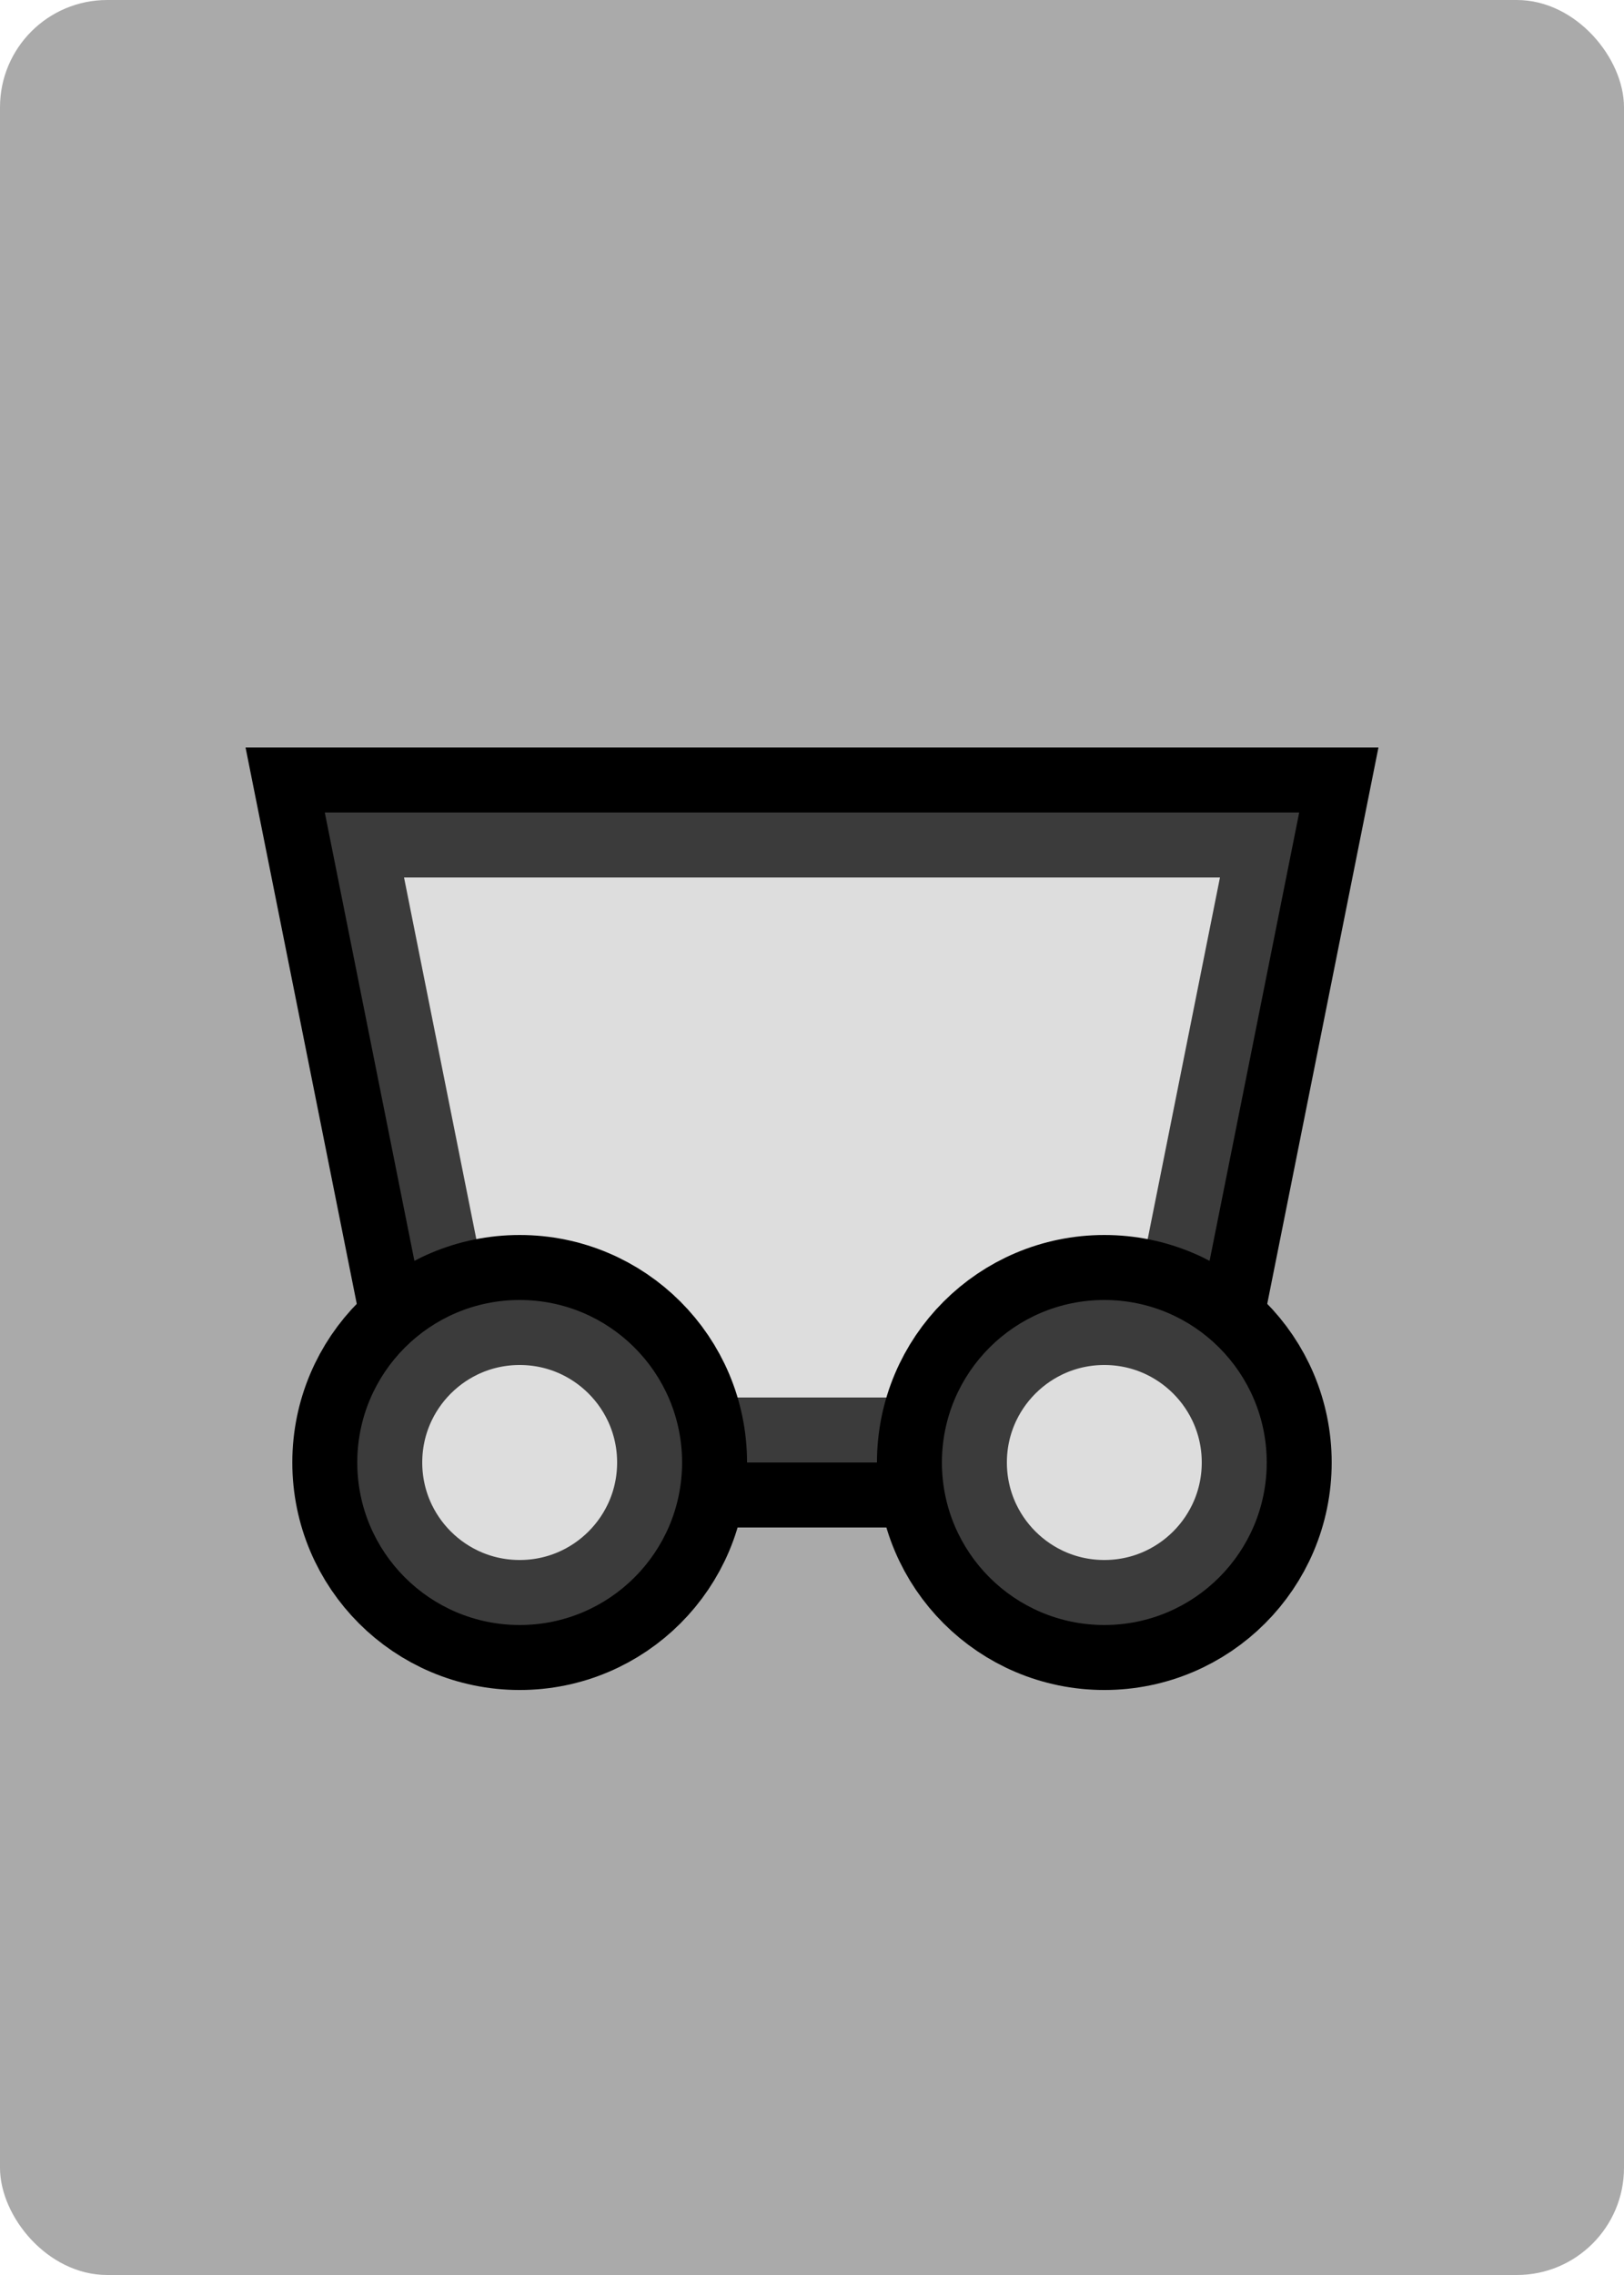
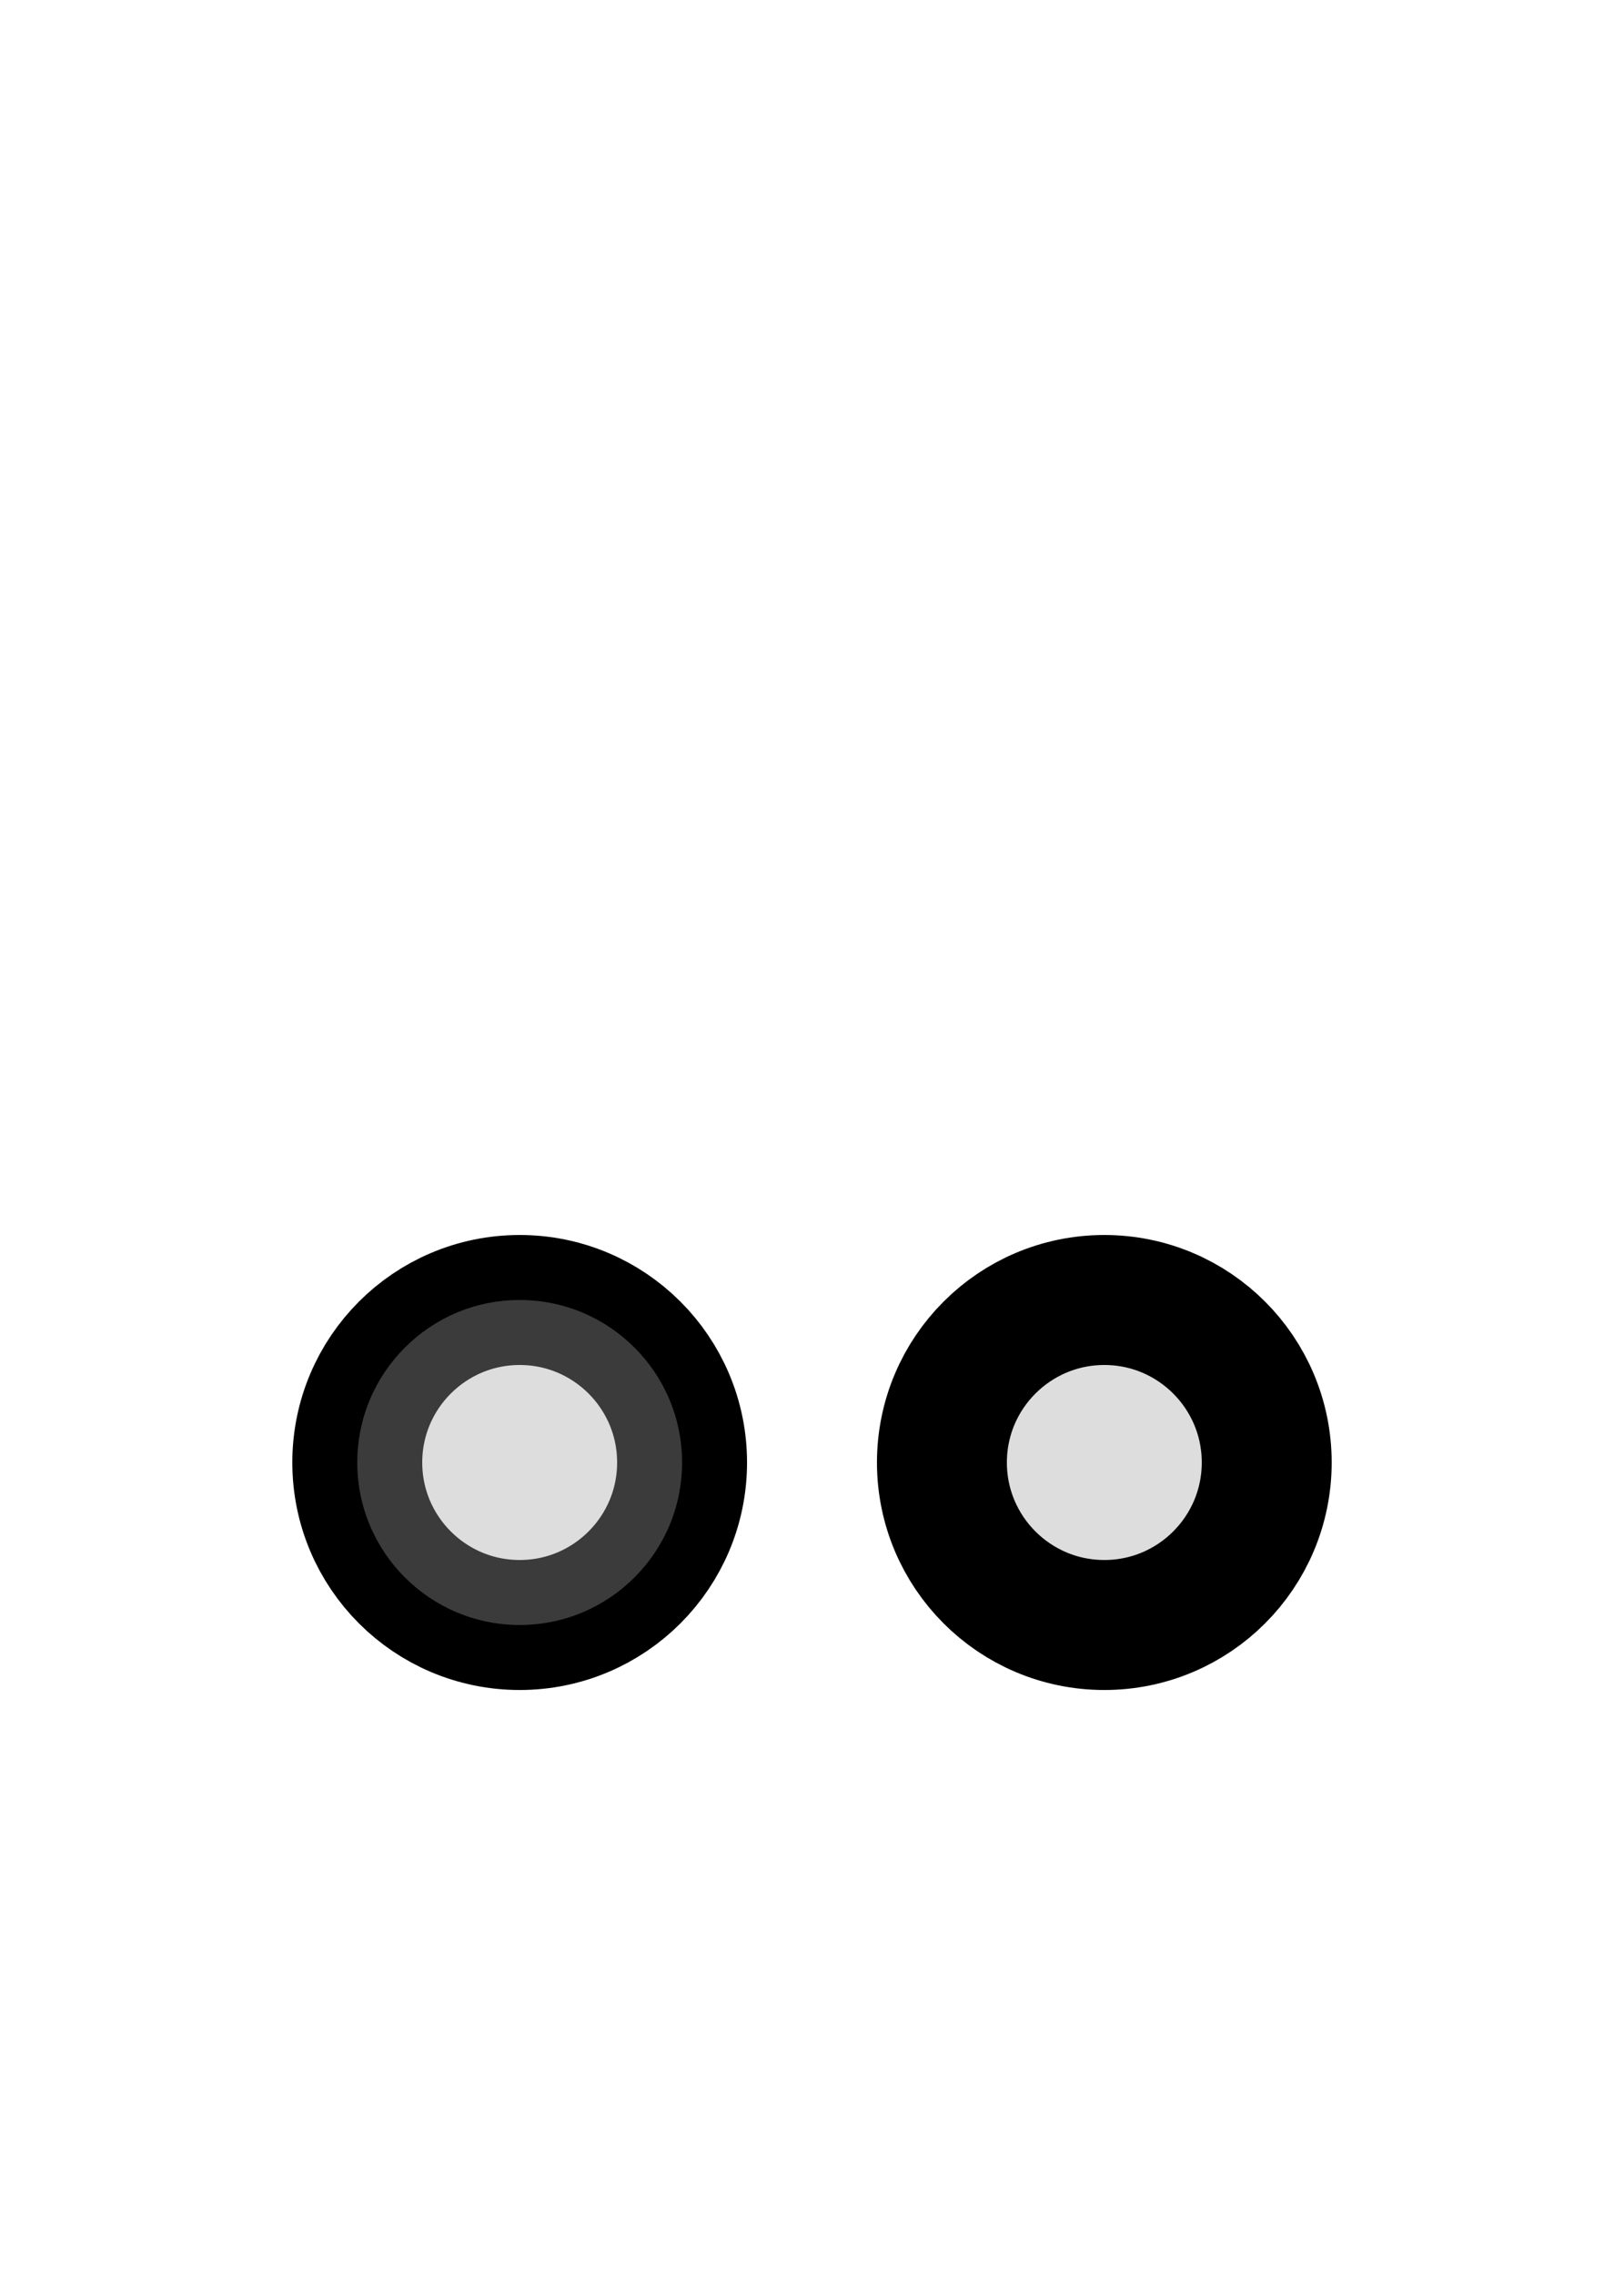
<svg xmlns="http://www.w3.org/2000/svg" width="250" height="350" version="1.1" viewBox="0 0 250 350">
  <g transform="translate(0 -204.4)">
-     <rect x="1.5" y="205.9" width="247" height="347" rx="15" ry="15" fill="#aaa" stroke="#aaa" stroke-linecap="round" stroke-linejoin="round" stroke-width="3" />
-   </g>
+     </g>
  <g fill="#ddd">
-     <path d="m50 125 20 100h110l20-100z" stroke="#000" stroke-width="20" />
-     <path d="m50 125 20 100h110l20-100z" fill-opacity=".267" />
    <circle cx="80" cy="225" r="25" stroke="#000" stroke-linejoin="round" stroke-width="20" />
    <circle cx="170" cy="225" r="25" stroke="#000" stroke-linejoin="round" stroke-width="20" />
    <circle cx="80" cy="225" r="25" fill-opacity=".267" />
-     <circle cx="170" cy="225" r="25" fill-opacity=".267" />
  </g>
</svg>